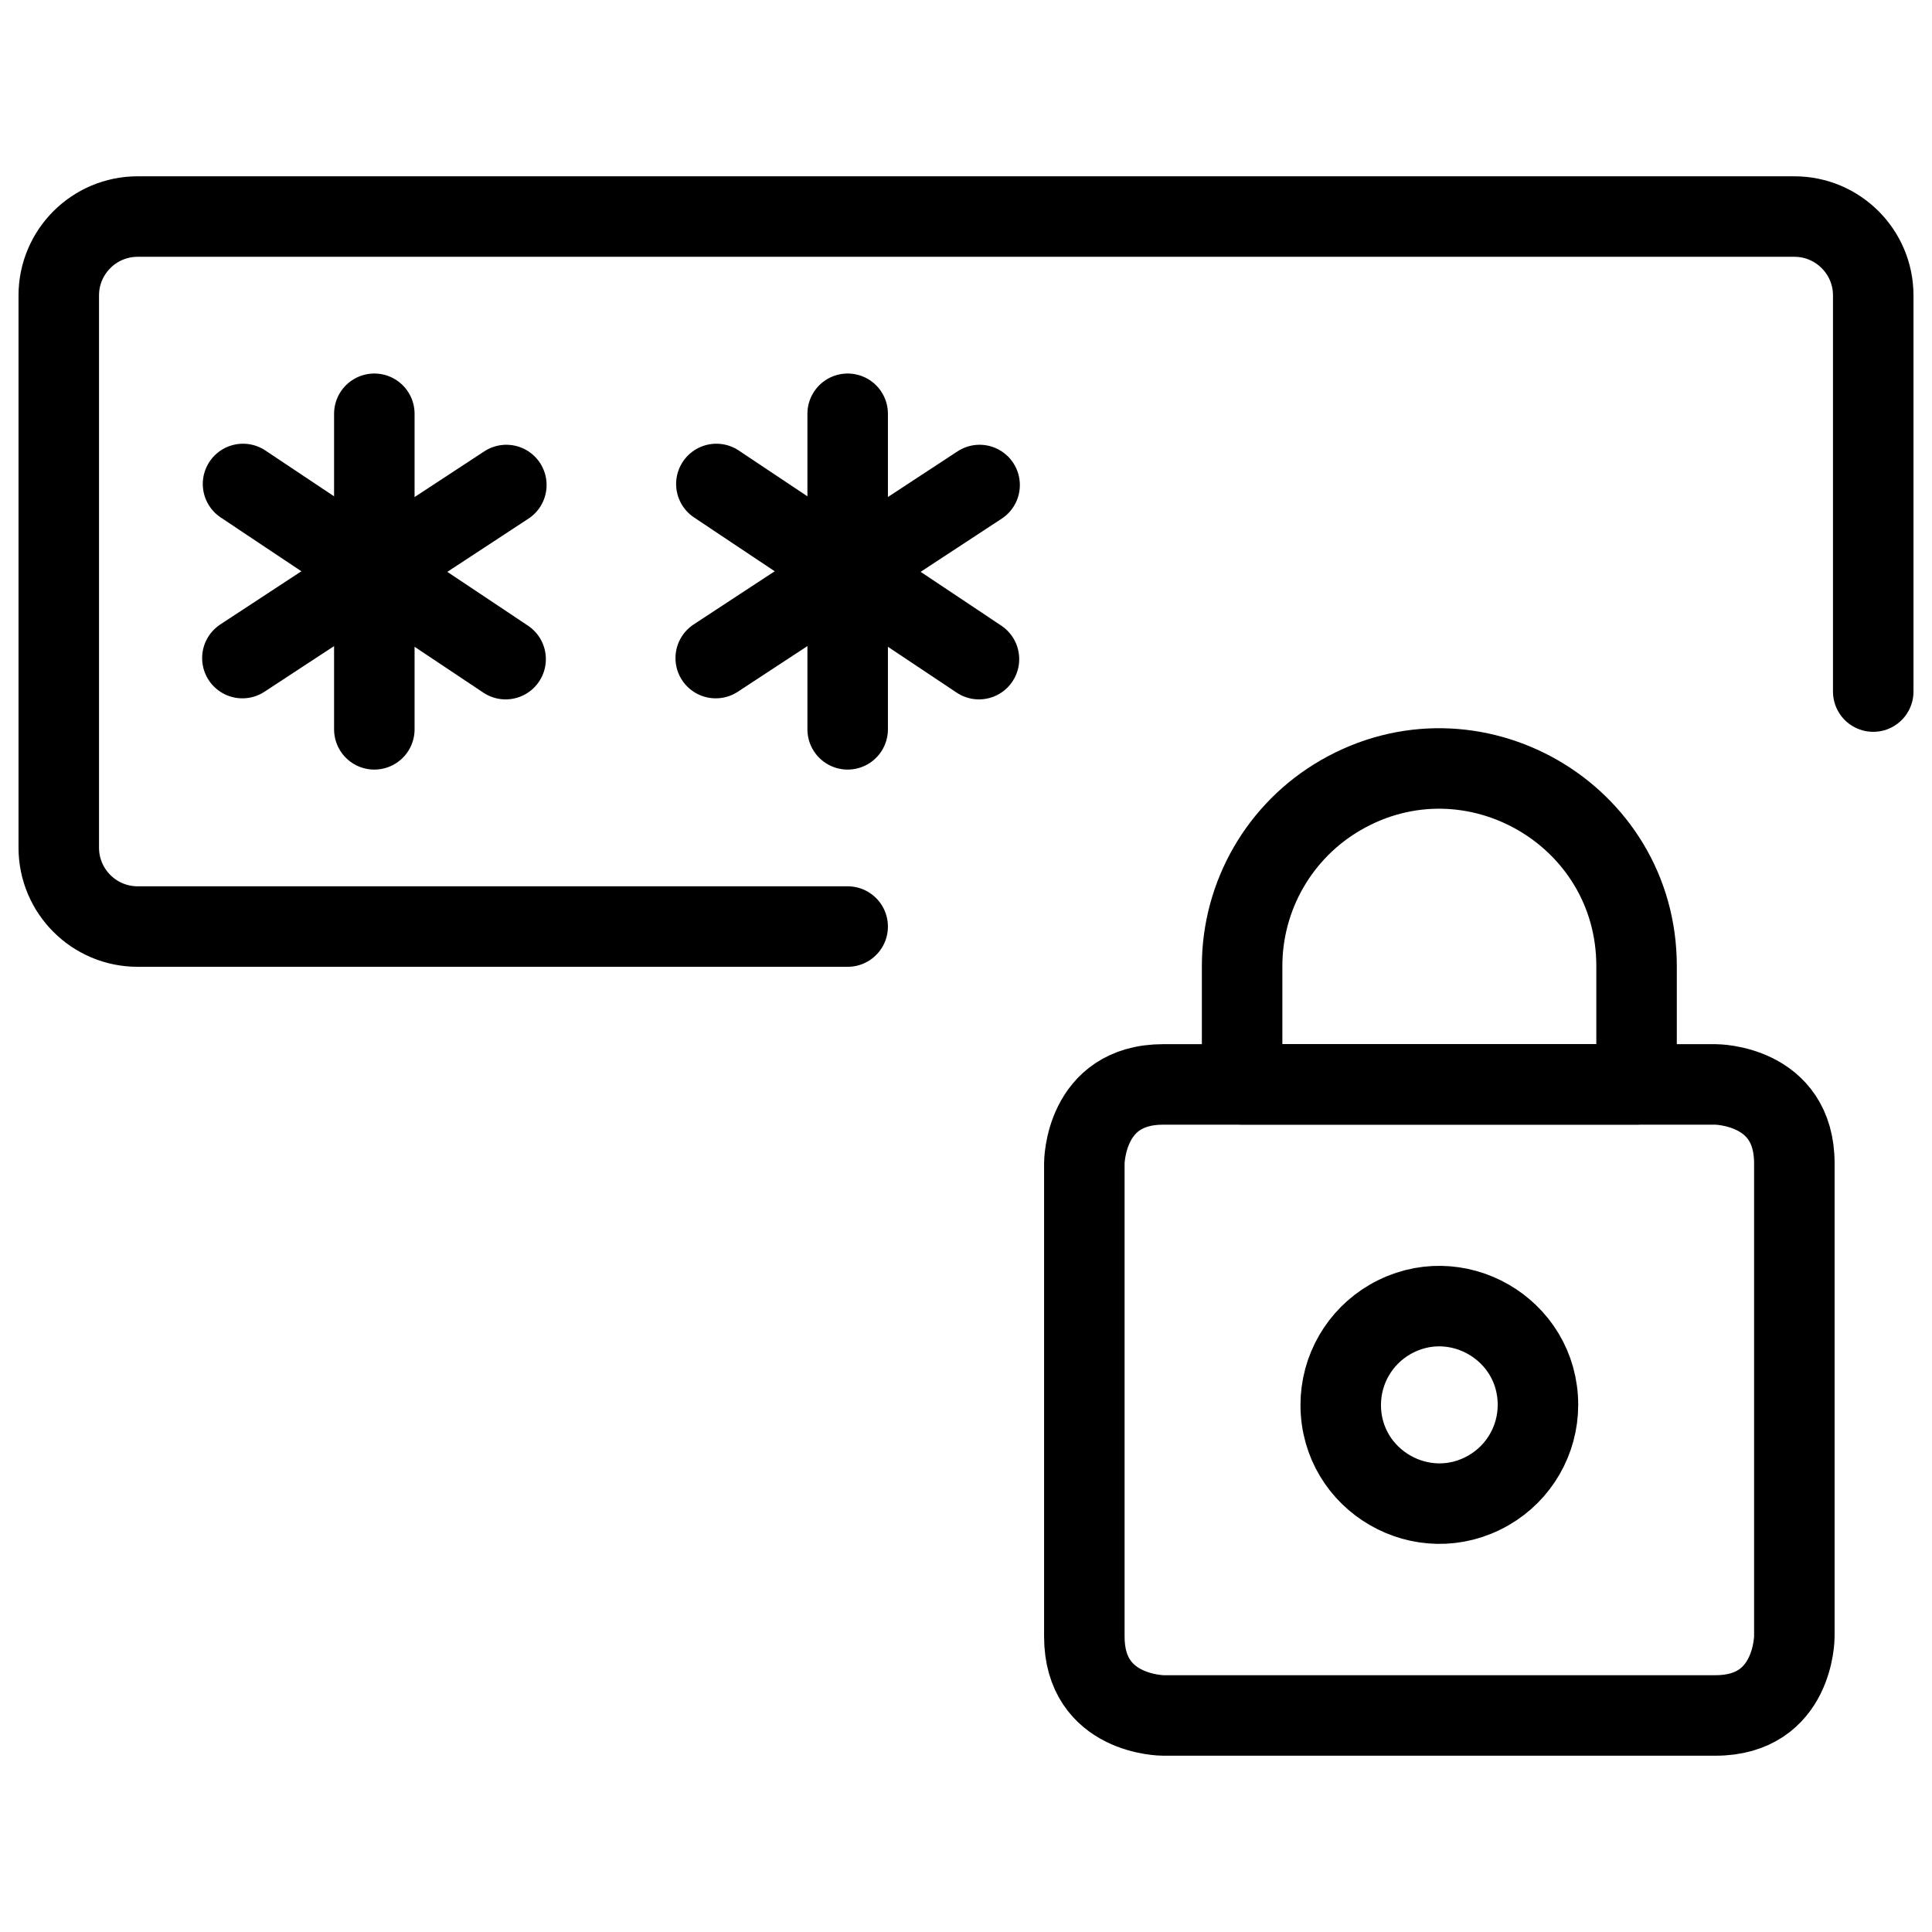
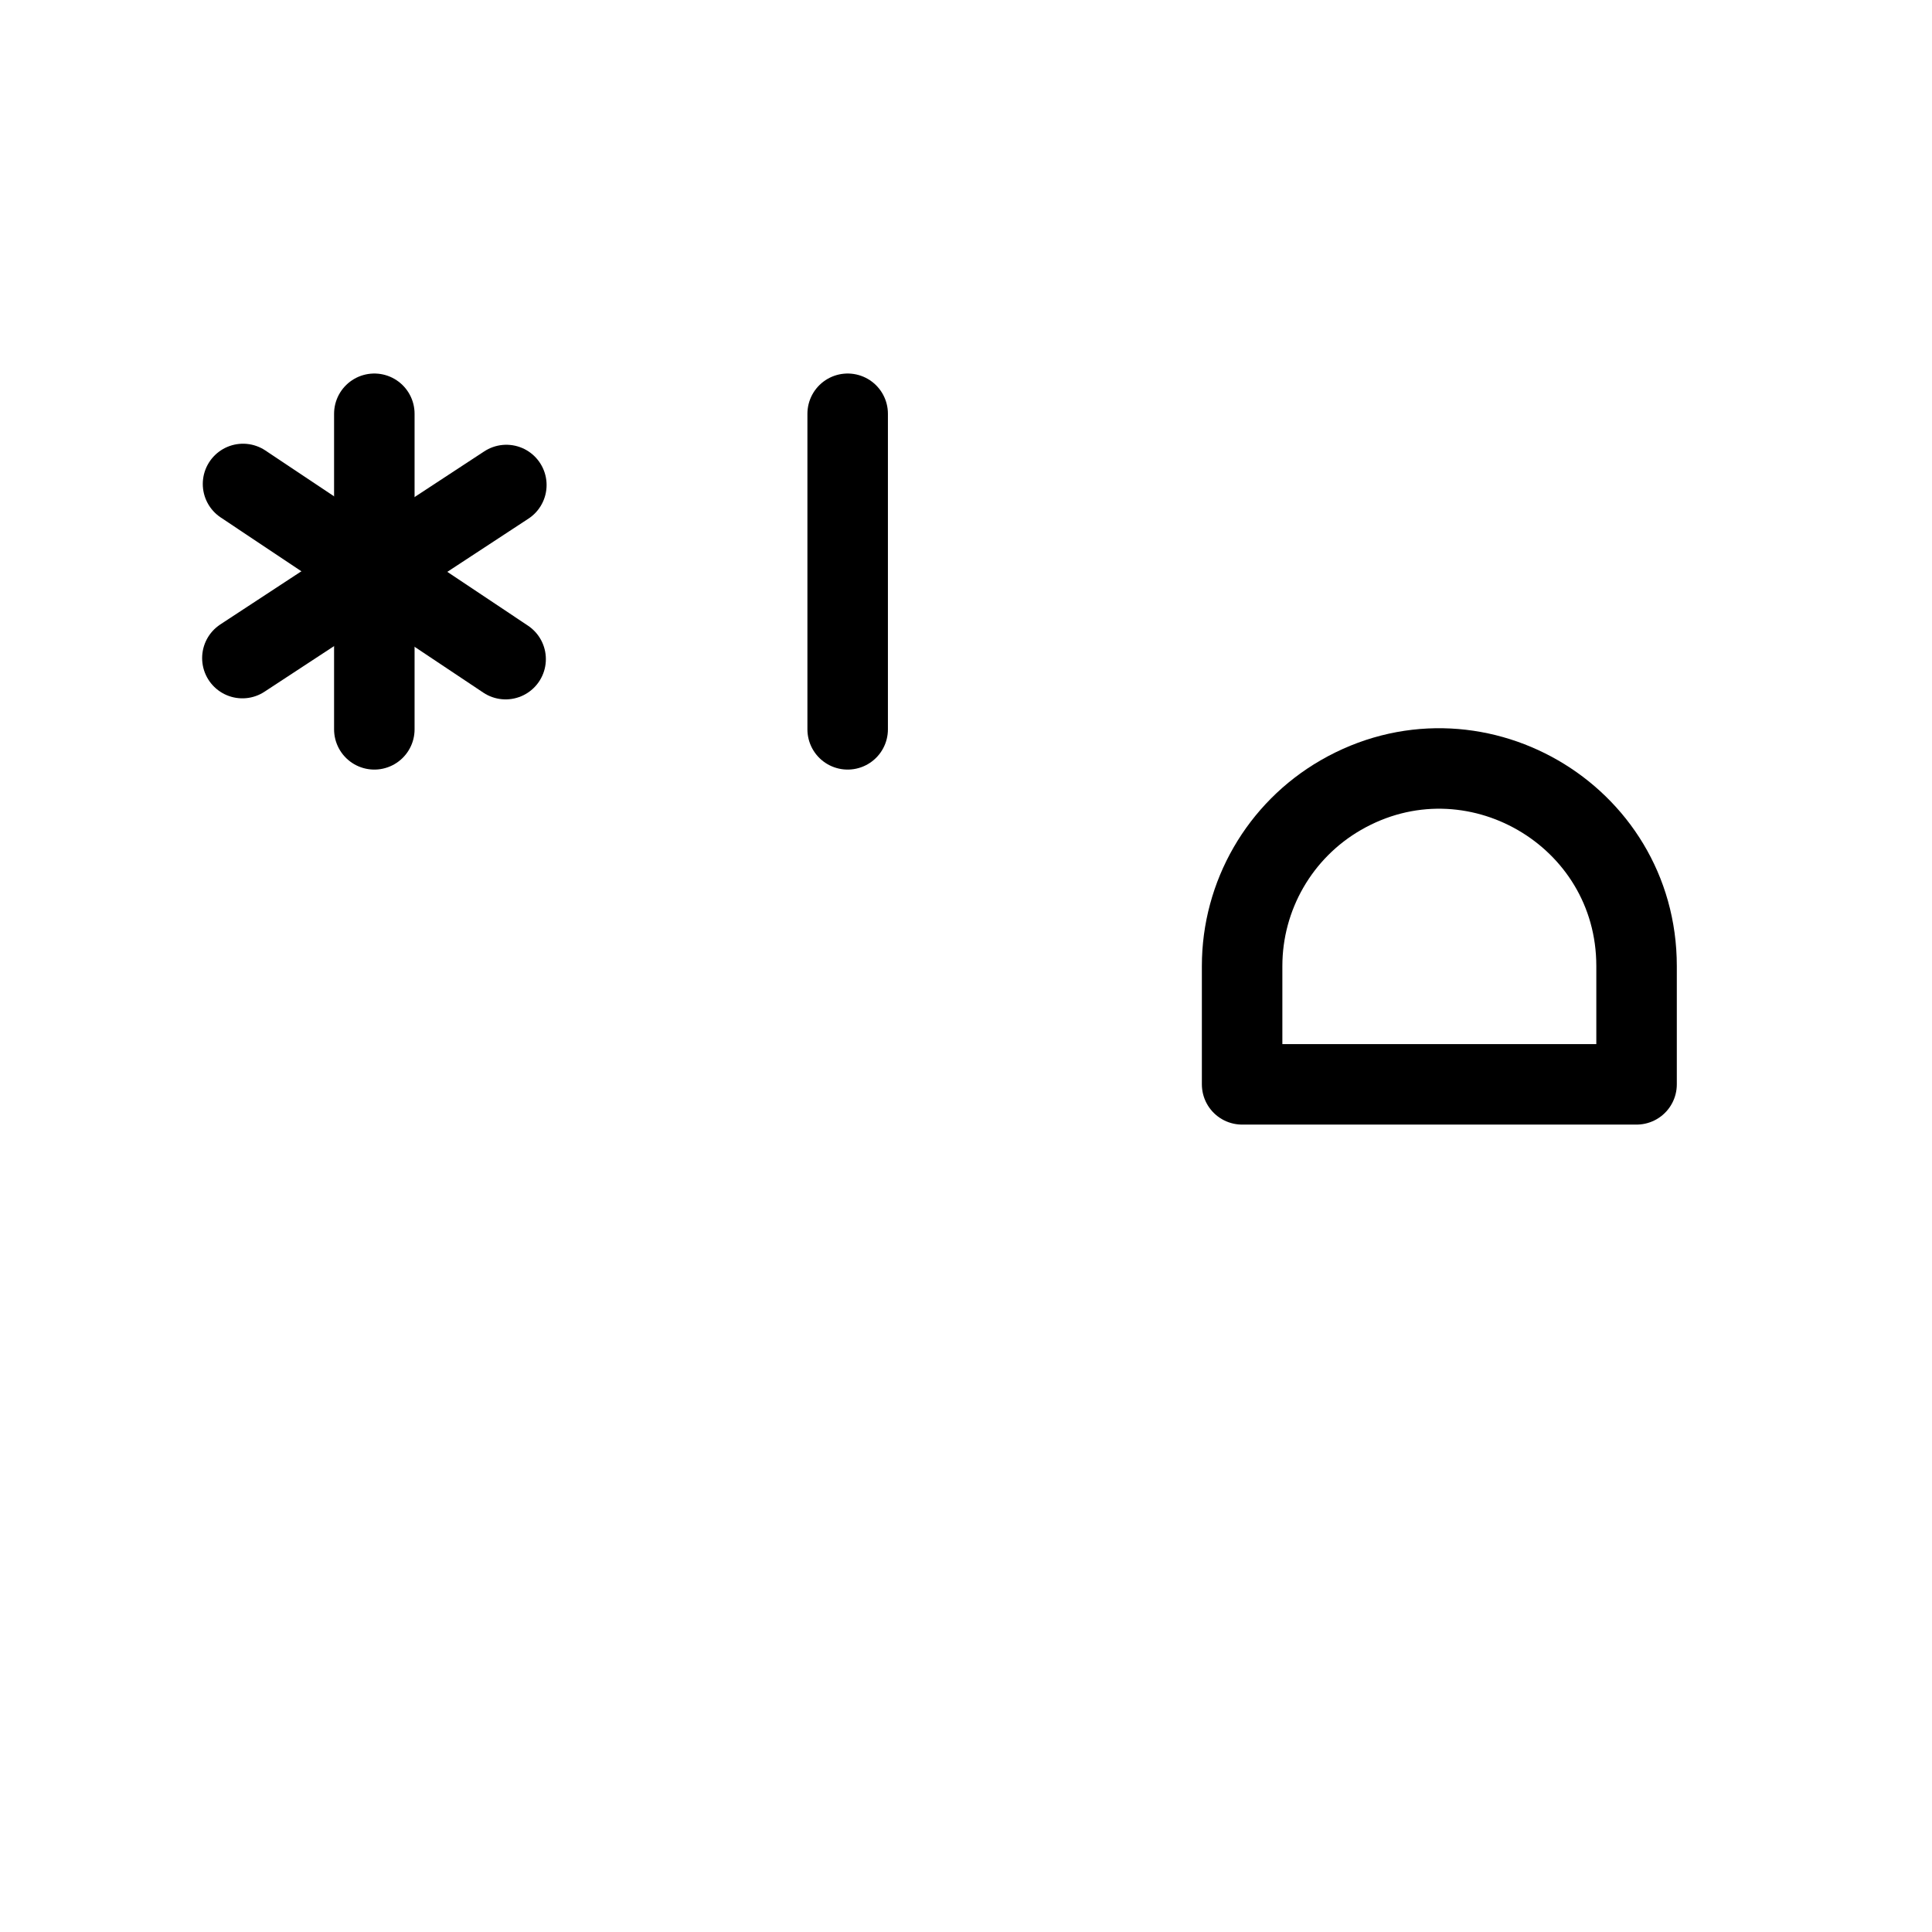
<svg xmlns="http://www.w3.org/2000/svg" viewBox="0 0 24 24" id="Password-Lock-1--Streamline-Streamline--3.0.svg" height="24" width="24">
  <desc>Password Lock 1 Streamline Icon: https://streamlinehq.com</desc>
  <defs />
  <title>password-lock-1</title>
-   <path d="M10.53 11.51H1.71C1.169 11.51 0.73 11.071 0.73 10.53V3.67C0.73 3.129 1.169 2.69 1.71 2.69H22.29C22.831 2.69 23.27 3.129 23.27 3.67V8.591" fill="none" stroke="#000000" stroke-linecap="round" stroke-linejoin="round" stroke-width="1" />
  <path d="M4.65 5.14V9.06" fill="none" stroke="#000000" stroke-linecap="round" stroke-linejoin="round" stroke-width="1" />
  <path d="M6.29 6.025L3.011 8.175" fill="none" stroke="#000000" stroke-linecap="round" stroke-linejoin="round" stroke-width="1" />
  <path d="M6.281 8.188L3.019 6.012" fill="none" stroke="#000000" stroke-linecap="round" stroke-linejoin="round" stroke-width="1" />
  <path d="M10.53 5.14V9.06" fill="none" stroke="#000000" stroke-linecap="round" stroke-linejoin="round" stroke-width="1" />
-   <path d="M12.169 6.025L8.891 8.175" fill="none" stroke="#000000" stroke-linecap="round" stroke-linejoin="round" stroke-width="1" />
-   <path d="M12.161 8.188L8.899 6.012" fill="none" stroke="#000000" stroke-linecap="round" stroke-linejoin="round" stroke-width="1" />
-   <path d="M14.45 13.471H21.31S22.29 13.471 22.29 14.451V20.33S22.29 21.31 21.31 21.31H14.45S13.47 21.31 13.47 20.33V14.451S13.47 13.471 14.45 13.471" fill="none" stroke="#000000" stroke-linecap="round" stroke-linejoin="round" stroke-width="1" />
-   <path d="M16.655 17.452C16.655 18.395 17.676 18.984 18.492 18.513C18.872 18.294 19.105 17.889 19.105 17.452C19.105 16.509 18.084 15.919 17.267 16.391C16.889 16.61 16.655 17.014 16.655 17.452" fill="none" stroke="#000000" stroke-linecap="round" stroke-linejoin="round" stroke-width="1" />
  <path d="M20.33 12C20.33 10.114 18.288 8.935 16.655 9.878C15.897 10.316 15.43 11.125 15.43 12V13.47H20.33Z" fill="none" stroke="#000000" stroke-linecap="round" stroke-linejoin="round" stroke-width="1" />
</svg>